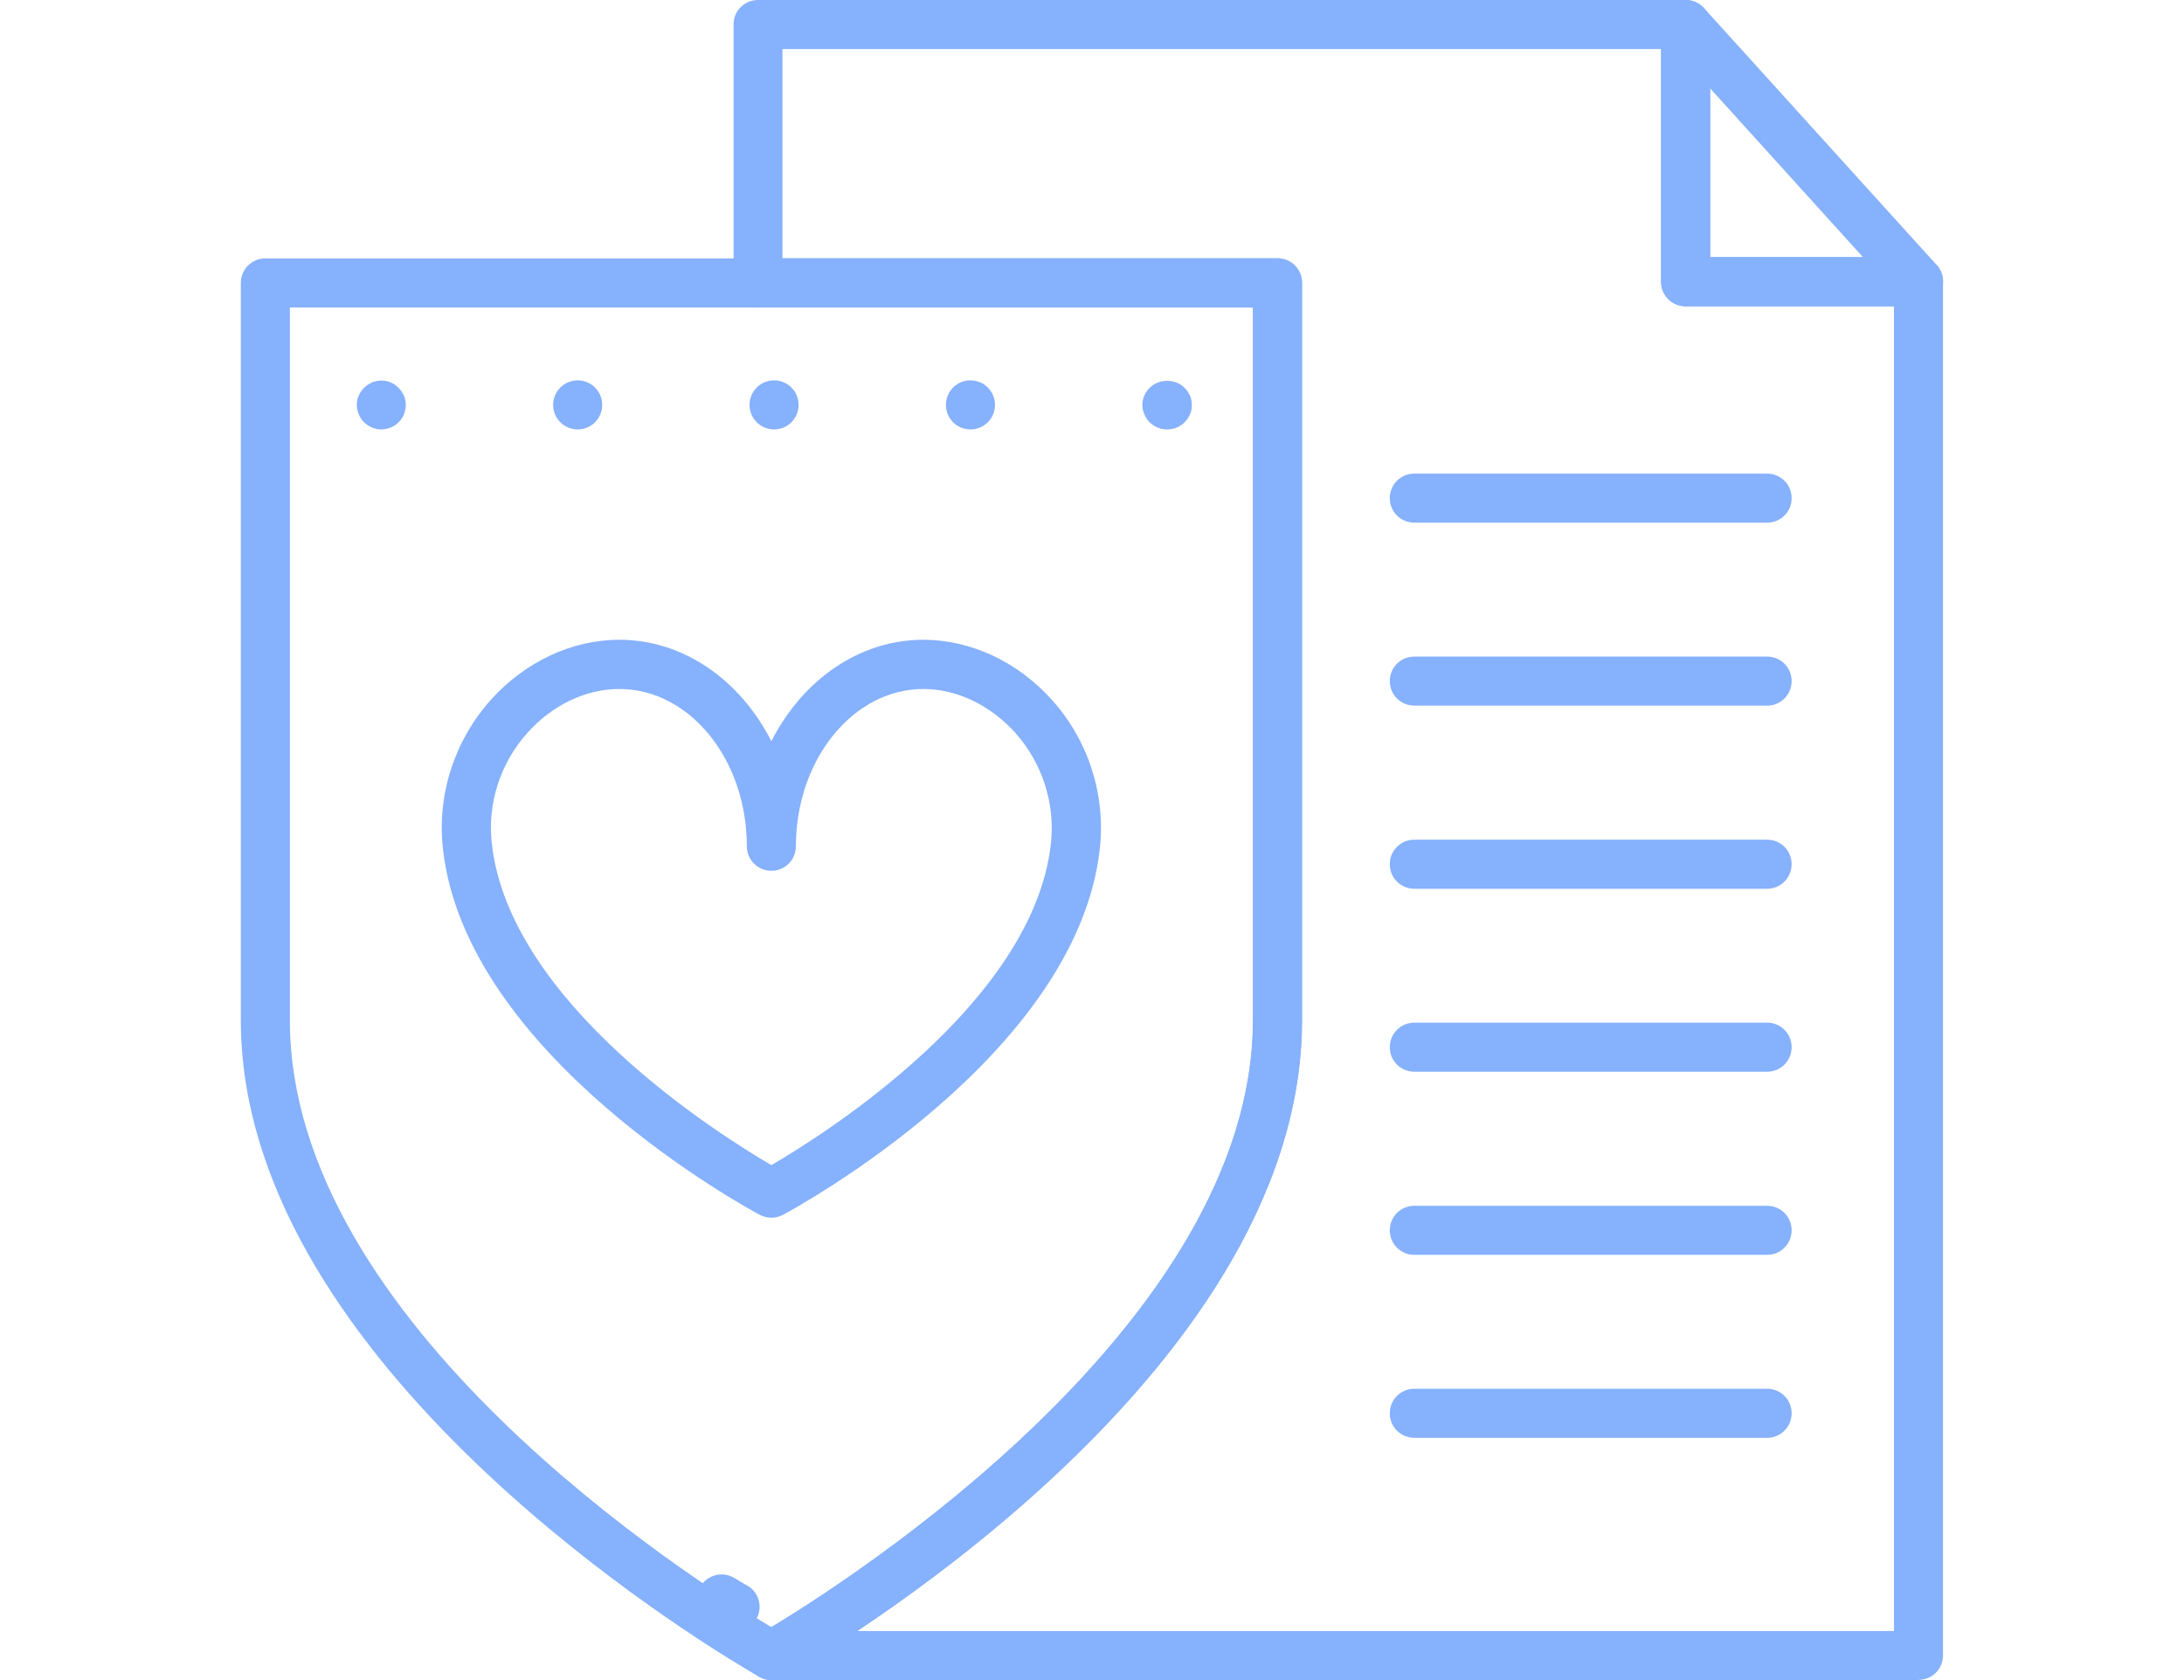
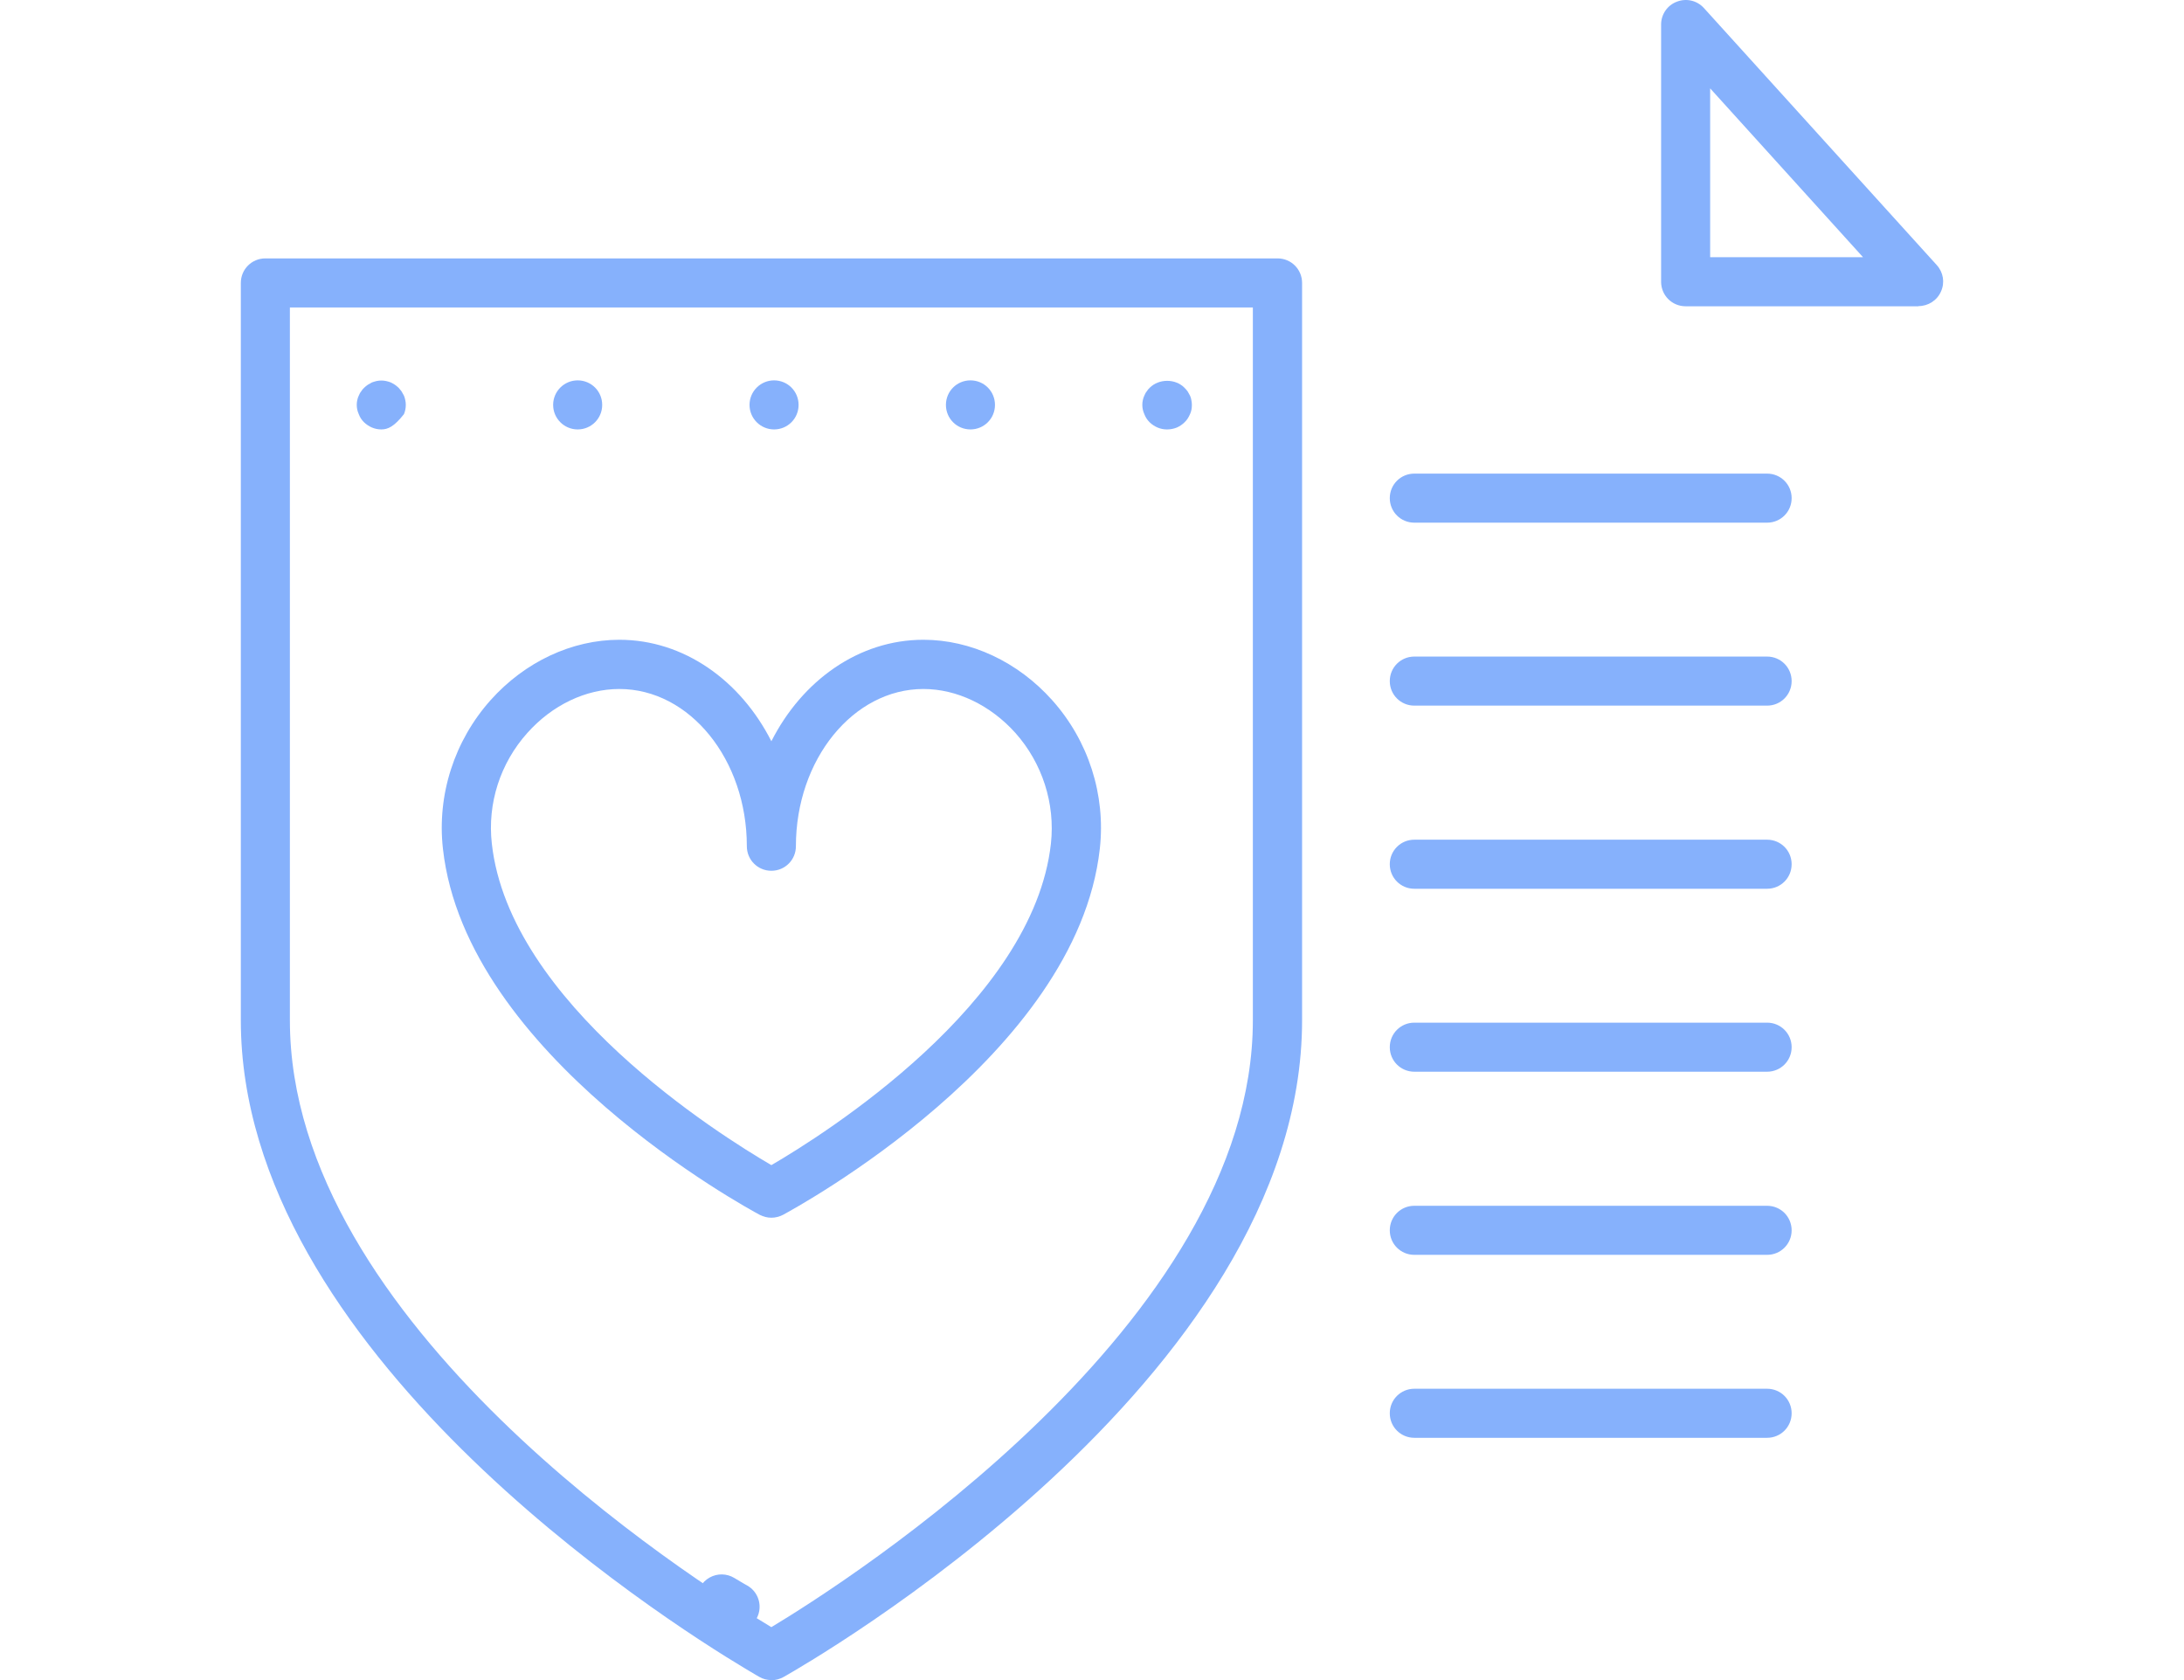
<svg xmlns="http://www.w3.org/2000/svg" width="100%" height="100%" viewBox="0 0 130 100" version="1.1" xml:space="preserve" style="fill-rule:evenodd;clip-rule:evenodd;stroke-linejoin:round;stroke-miterlimit:2;">
  <g id="Camada_1-2" transform="matrix(1,0,0,1,14.335,0)">
    <g>
      <path d="M31.58,72.48C31.34,72.48 31.11,72.42 30.89,72.31C30.18,71.93 13.4,62.85 12.03,50.52C11.67,47.31 12.71,44.09 14.87,41.67C16.91,39.39 19.71,38.08 22.53,38.08C26.38,38.08 29.75,40.51 31.58,44.12C33.41,40.51 36.78,38.08 40.63,38.08C43.45,38.08 46.25,39.39 48.29,41.67C50.45,44.08 51.49,47.31 51.13,50.52C49.76,62.85 32.98,71.92 32.27,72.31C32.05,72.42 31.82,72.48 31.58,72.48ZM22.53,41.01C20.54,41.01 18.54,41.96 17.05,43.63C15.44,45.43 14.67,47.82 14.94,50.21C15.99,59.71 28.49,67.55 31.58,69.35C34.67,67.55 47.17,59.71 48.22,50.21C48.48,47.83 47.71,45.43 46.11,43.63C44.62,41.97 42.62,41.01 40.63,41.01C36.45,41.01 33.04,45.21 33.04,50.37C33.04,51.18 32.39,51.83 31.58,51.83C30.77,51.83 30.12,51.18 30.12,50.37C30.12,45.21 26.72,41.01 22.53,41.01Z" style="fill:rgb(134,177,252);fill-rule:nonzero;" />
      <path d="M29.42,97.1L28.62,97.1C27.81,97.1 27.16,96.45 27.16,95.64L27.16,95.17C27.16,94.64 27.44,94.16 27.9,93.9C28.36,93.64 28.92,93.65 29.37,93.92C29.85,94.21 30.13,94.37 30.14,94.37C30.72,94.7 31,95.37 30.83,96.01C30.66,96.65 30.08,97.1 29.42,97.1Z" style="fill:rgb(134,177,252);fill-rule:nonzero;" />
-       <path d="M99.86,100L31.58,100C30.92,100 30.34,99.55 30.17,98.91C30,98.27 30.29,97.59 30.87,97.27C31.16,97.1 60.25,80.51 60.25,60.73L60.25,18.3L30.79,18.3C29.98,18.3 29.33,17.65 29.33,16.84L29.33,1.46C29.32,0.65 29.98,0 30.78,0L86,0C86.81,0 87.46,0.65 87.46,1.46L87.46,15.3L99.86,15.3C100.67,15.3 101.32,15.95 101.32,16.76L101.32,98.53C101.32,99.34 100.67,99.99 99.86,99.99L99.86,100ZM36.69,97.08L98.4,97.08L98.4,18.23L86,18.23C85.19,18.23 84.54,17.58 84.54,16.77L84.54,2.92L32.24,2.92L32.24,15.37L61.7,15.37C62.51,15.37 63.16,16.02 63.16,16.83L63.16,60.72C63.16,77.44 45.23,91.38 36.69,97.07L36.69,97.08Z" style="fill:rgb(134,177,252);fill-rule:nonzero;" />
      <path d="M31.58,100C31.33,100 31.08,99.94 30.86,99.81C30.86,99.81 30.56,99.64 30.03,99.32C25.02,96.32 0,80.33 0,60.73L0,16.84C0,16.03 0.65,15.38 1.46,15.38L61.71,15.38C62.52,15.38 63.17,16.03 63.17,16.84L63.17,60.73C63.17,82.22 33.56,99.11 32.3,99.82C32.08,99.94 31.83,100.01 31.58,100.01L31.58,100ZM2.92,18.3L2.92,60.73C2.92,78.76 26.75,93.96 31.53,96.82C31.55,96.83 31.56,96.84 31.58,96.85C36.08,94.14 60.24,78.76 60.24,60.73L60.24,18.3L2.92,18.3Z" style="fill:rgb(134,177,252);fill-rule:nonzero;" />
      <path d="M99.86,18.23L86,18.23C85.19,18.23 84.54,17.58 84.54,16.77L84.54,1.46C84.54,0.86 84.91,0.31 85.48,0.1C86.05,-0.12 86.68,0.03 87.09,0.48L100.95,15.78C101.34,16.21 101.44,16.82 101.2,17.35C100.97,17.88 100.44,18.22 99.86,18.22L99.86,18.23ZM87.46,15.31L96.56,15.31L87.46,5.26L87.46,15.31Z" style="fill:rgb(134,177,252);fill-rule:nonzero;" />
      <g>
-         <path d="M8.36,25.56C7.97,25.56 7.61,25.4 7.33,25.13C7.19,24.99 7.09,24.84 7.02,24.65C6.94,24.47 6.9,24.29 6.9,24.1C6.9,24 6.91,23.9 6.93,23.82C6.95,23.72 6.98,23.63 7.02,23.55C7.06,23.46 7.1,23.37 7.16,23.3C7.21,23.22 7.27,23.14 7.34,23.08C7.41,23.01 7.49,22.95 7.56,22.9C7.64,22.85 7.73,22.8 7.81,22.76C7.9,22.73 7.99,22.7 8.08,22.68C8.27,22.64 8.46,22.64 8.65,22.68C8.74,22.7 8.84,22.73 8.92,22.76C9.01,22.8 9.09,22.85 9.17,22.9C9.25,22.96 9.33,23.02 9.39,23.08C9.45,23.15 9.52,23.23 9.57,23.3C9.62,23.38 9.67,23.47 9.71,23.55C9.75,23.64 9.77,23.73 9.79,23.82C9.81,23.91 9.82,24 9.82,24.1C9.82,24.3 9.78,24.48 9.71,24.65C9.64,24.84 9.54,24.99 9.4,25.13C9.12,25.4 8.75,25.56 8.36,25.56Z" style="fill:rgb(134,177,252);fill-rule:nonzero;" />
+         <path d="M8.36,25.56C7.97,25.56 7.61,25.4 7.33,25.13C7.19,24.99 7.09,24.84 7.02,24.65C6.94,24.47 6.9,24.29 6.9,24.1C6.9,24 6.91,23.9 6.93,23.82C6.95,23.72 6.98,23.63 7.02,23.55C7.06,23.46 7.1,23.37 7.16,23.3C7.21,23.22 7.27,23.14 7.34,23.08C7.41,23.01 7.49,22.95 7.56,22.9C7.64,22.85 7.73,22.8 7.81,22.76C7.9,22.73 7.99,22.7 8.08,22.68C8.27,22.64 8.46,22.64 8.65,22.68C8.74,22.7 8.84,22.73 8.92,22.76C9.01,22.8 9.09,22.85 9.17,22.9C9.25,22.96 9.33,23.02 9.39,23.08C9.45,23.15 9.52,23.23 9.57,23.3C9.62,23.38 9.67,23.47 9.71,23.55C9.75,23.64 9.77,23.73 9.79,23.82C9.81,23.91 9.82,24 9.82,24.1C9.82,24.3 9.78,24.48 9.71,24.65C9.12,25.4 8.75,25.56 8.36,25.56Z" style="fill:rgb(134,177,252);fill-rule:nonzero;" />
        <path d="M41.97,24.1C41.97,23.29 42.62,22.64 43.43,22.64C44.24,22.64 44.89,23.29 44.89,24.1C44.89,24.91 44.24,25.56 43.43,25.56C42.62,25.56 41.97,24.91 41.97,24.1ZM30.28,24.1C30.28,23.29 30.94,22.64 31.74,22.64C32.55,22.64 33.2,23.29 33.2,24.1C33.2,24.91 32.55,25.56 31.74,25.56C30.94,25.56 30.28,24.91 30.28,24.1ZM18.59,24.1C18.59,23.29 19.25,22.64 20.05,22.64C20.86,22.64 21.51,23.29 21.51,24.1C21.51,24.91 20.86,25.56 20.05,25.56C19.25,25.56 18.59,24.91 18.59,24.1Z" style="fill:rgb(134,177,252);fill-rule:nonzero;" />
        <path d="M55.12,25.56C54.73,25.56 54.37,25.4 54.09,25.13C53.95,24.99 53.85,24.83 53.78,24.65C53.7,24.47 53.66,24.29 53.66,24.1C53.66,24 53.67,23.9 53.69,23.82C53.71,23.72 53.74,23.63 53.78,23.55C53.82,23.46 53.86,23.37 53.92,23.3C53.97,23.22 54.03,23.14 54.1,23.08C54.65,22.53 55.63,22.53 56.17,23.08C56.24,23.15 56.31,23.23 56.36,23.3C56.41,23.38 56.46,23.47 56.5,23.55C56.54,23.64 56.57,23.73 56.58,23.82C56.6,23.91 56.61,24 56.61,24.1C56.61,24.3 56.58,24.48 56.5,24.65C56.42,24.83 56.33,24.99 56.18,25.13C56.04,25.27 55.89,25.37 55.71,25.45C55.53,25.52 55.34,25.56 55.14,25.56L55.12,25.56Z" style="fill:rgb(134,177,252);fill-rule:nonzero;" />
      </g>
      <path d="M90.85,31.11L69.85,31.11C69.04,31.11 68.39,30.46 68.39,29.65C68.39,28.84 69.04,28.19 69.85,28.19L90.85,28.19C91.66,28.19 92.31,28.84 92.31,29.65C92.31,30.46 91.66,31.11 90.85,31.11Z" style="fill:rgb(134,177,252);fill-rule:nonzero;" />
      <path d="M90.85,42L69.85,42C69.04,42 68.39,41.35 68.39,40.54C68.39,39.73 69.04,39.08 69.85,39.08L90.85,39.08C91.66,39.08 92.31,39.73 92.31,40.54C92.31,41.35 91.66,42 90.85,42Z" style="fill:rgb(134,177,252);fill-rule:nonzero;" />
      <path d="M90.85,52.9L69.85,52.9C69.04,52.9 68.39,52.25 68.39,51.44C68.39,50.63 69.04,49.98 69.85,49.98L90.85,49.98C91.66,49.98 92.31,50.63 92.31,51.44C92.31,52.25 91.66,52.9 90.85,52.9Z" style="fill:rgb(134,177,252);fill-rule:nonzero;" />
      <path d="M90.85,63.79L69.85,63.79C69.04,63.79 68.39,63.14 68.39,62.33C68.39,61.52 69.04,60.87 69.85,60.87L90.85,60.87C91.66,60.87 92.31,61.52 92.31,62.33C92.31,63.14 91.66,63.79 90.85,63.79Z" style="fill:rgb(134,177,252);fill-rule:nonzero;" />
      <path d="M90.85,74.69L69.85,74.69C69.04,74.69 68.39,74.04 68.39,73.23C68.39,72.42 69.04,71.77 69.85,71.77L90.85,71.77C91.66,71.77 92.31,72.42 92.31,73.23C92.31,74.04 91.66,74.69 90.85,74.69Z" style="fill:rgb(134,177,252);fill-rule:nonzero;" />
      <path d="M90.85,85.58L69.85,85.58C69.04,85.58 68.39,84.93 68.39,84.12C68.39,83.31 69.04,82.66 69.85,82.66L90.85,82.66C91.66,82.66 92.31,83.31 92.31,84.12C92.31,84.93 91.66,85.58 90.85,85.58Z" style="fill:rgb(134,177,252);fill-rule:nonzero;" />
    </g>
  </g>
</svg>